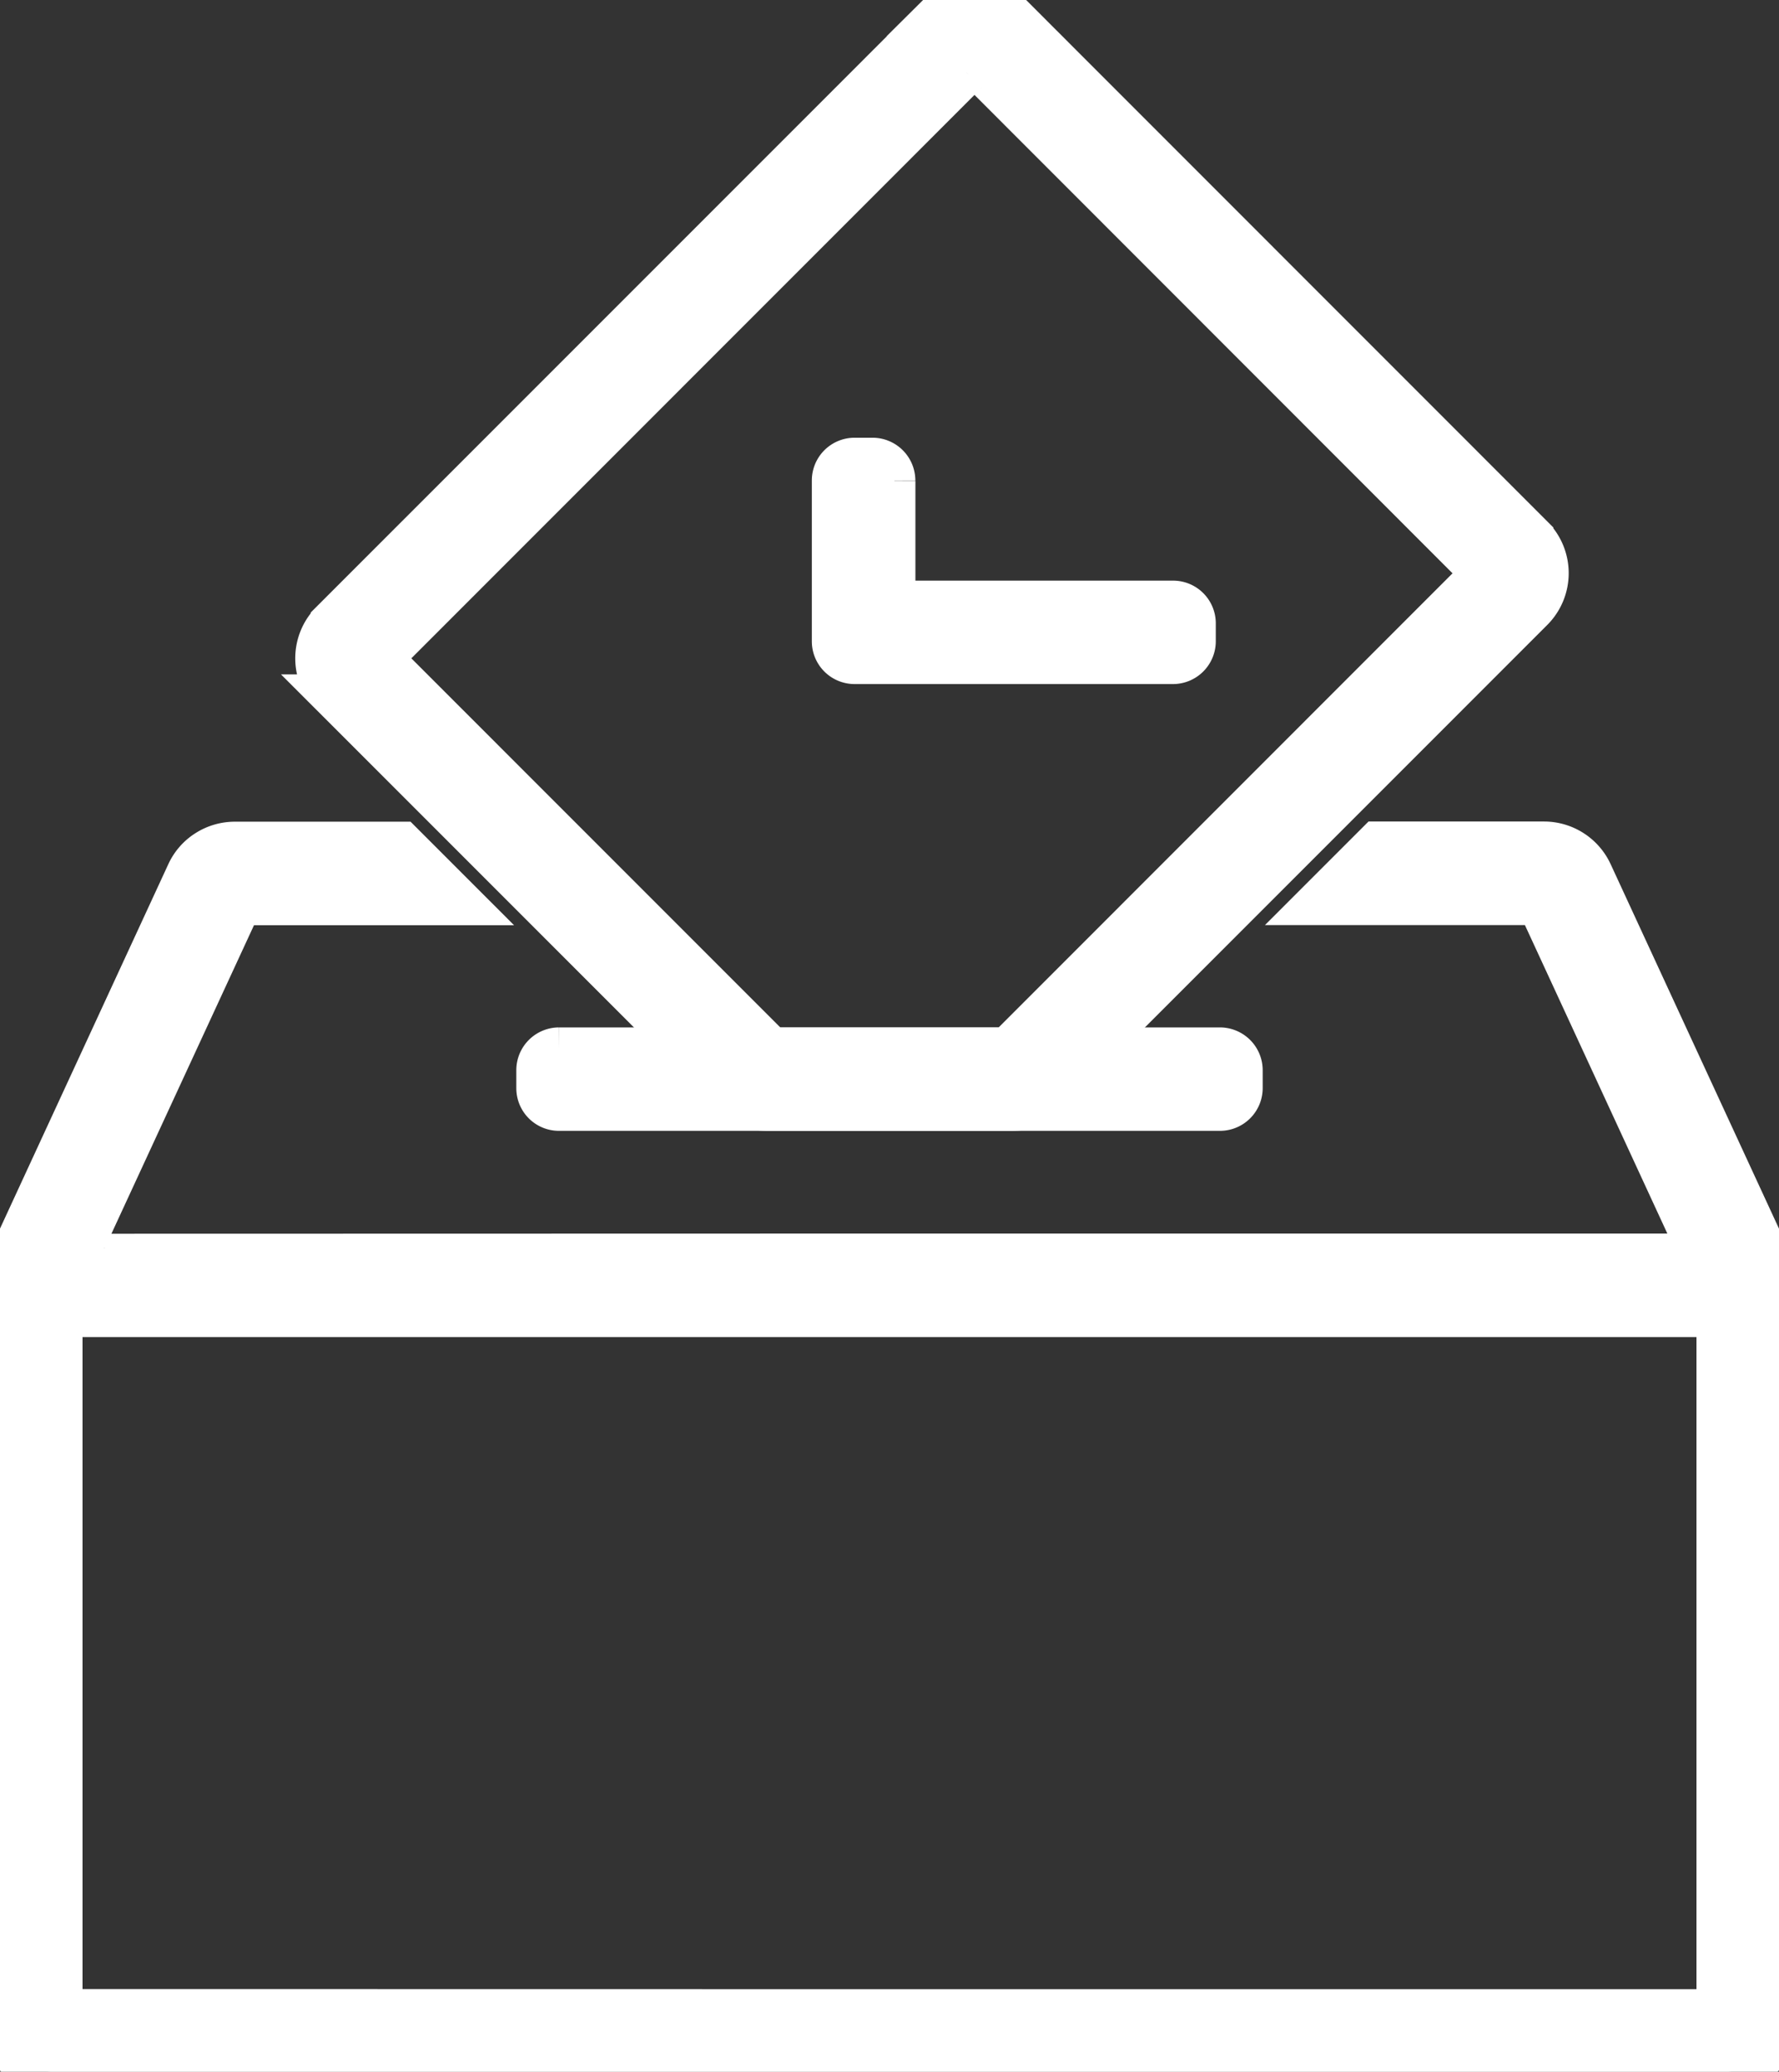
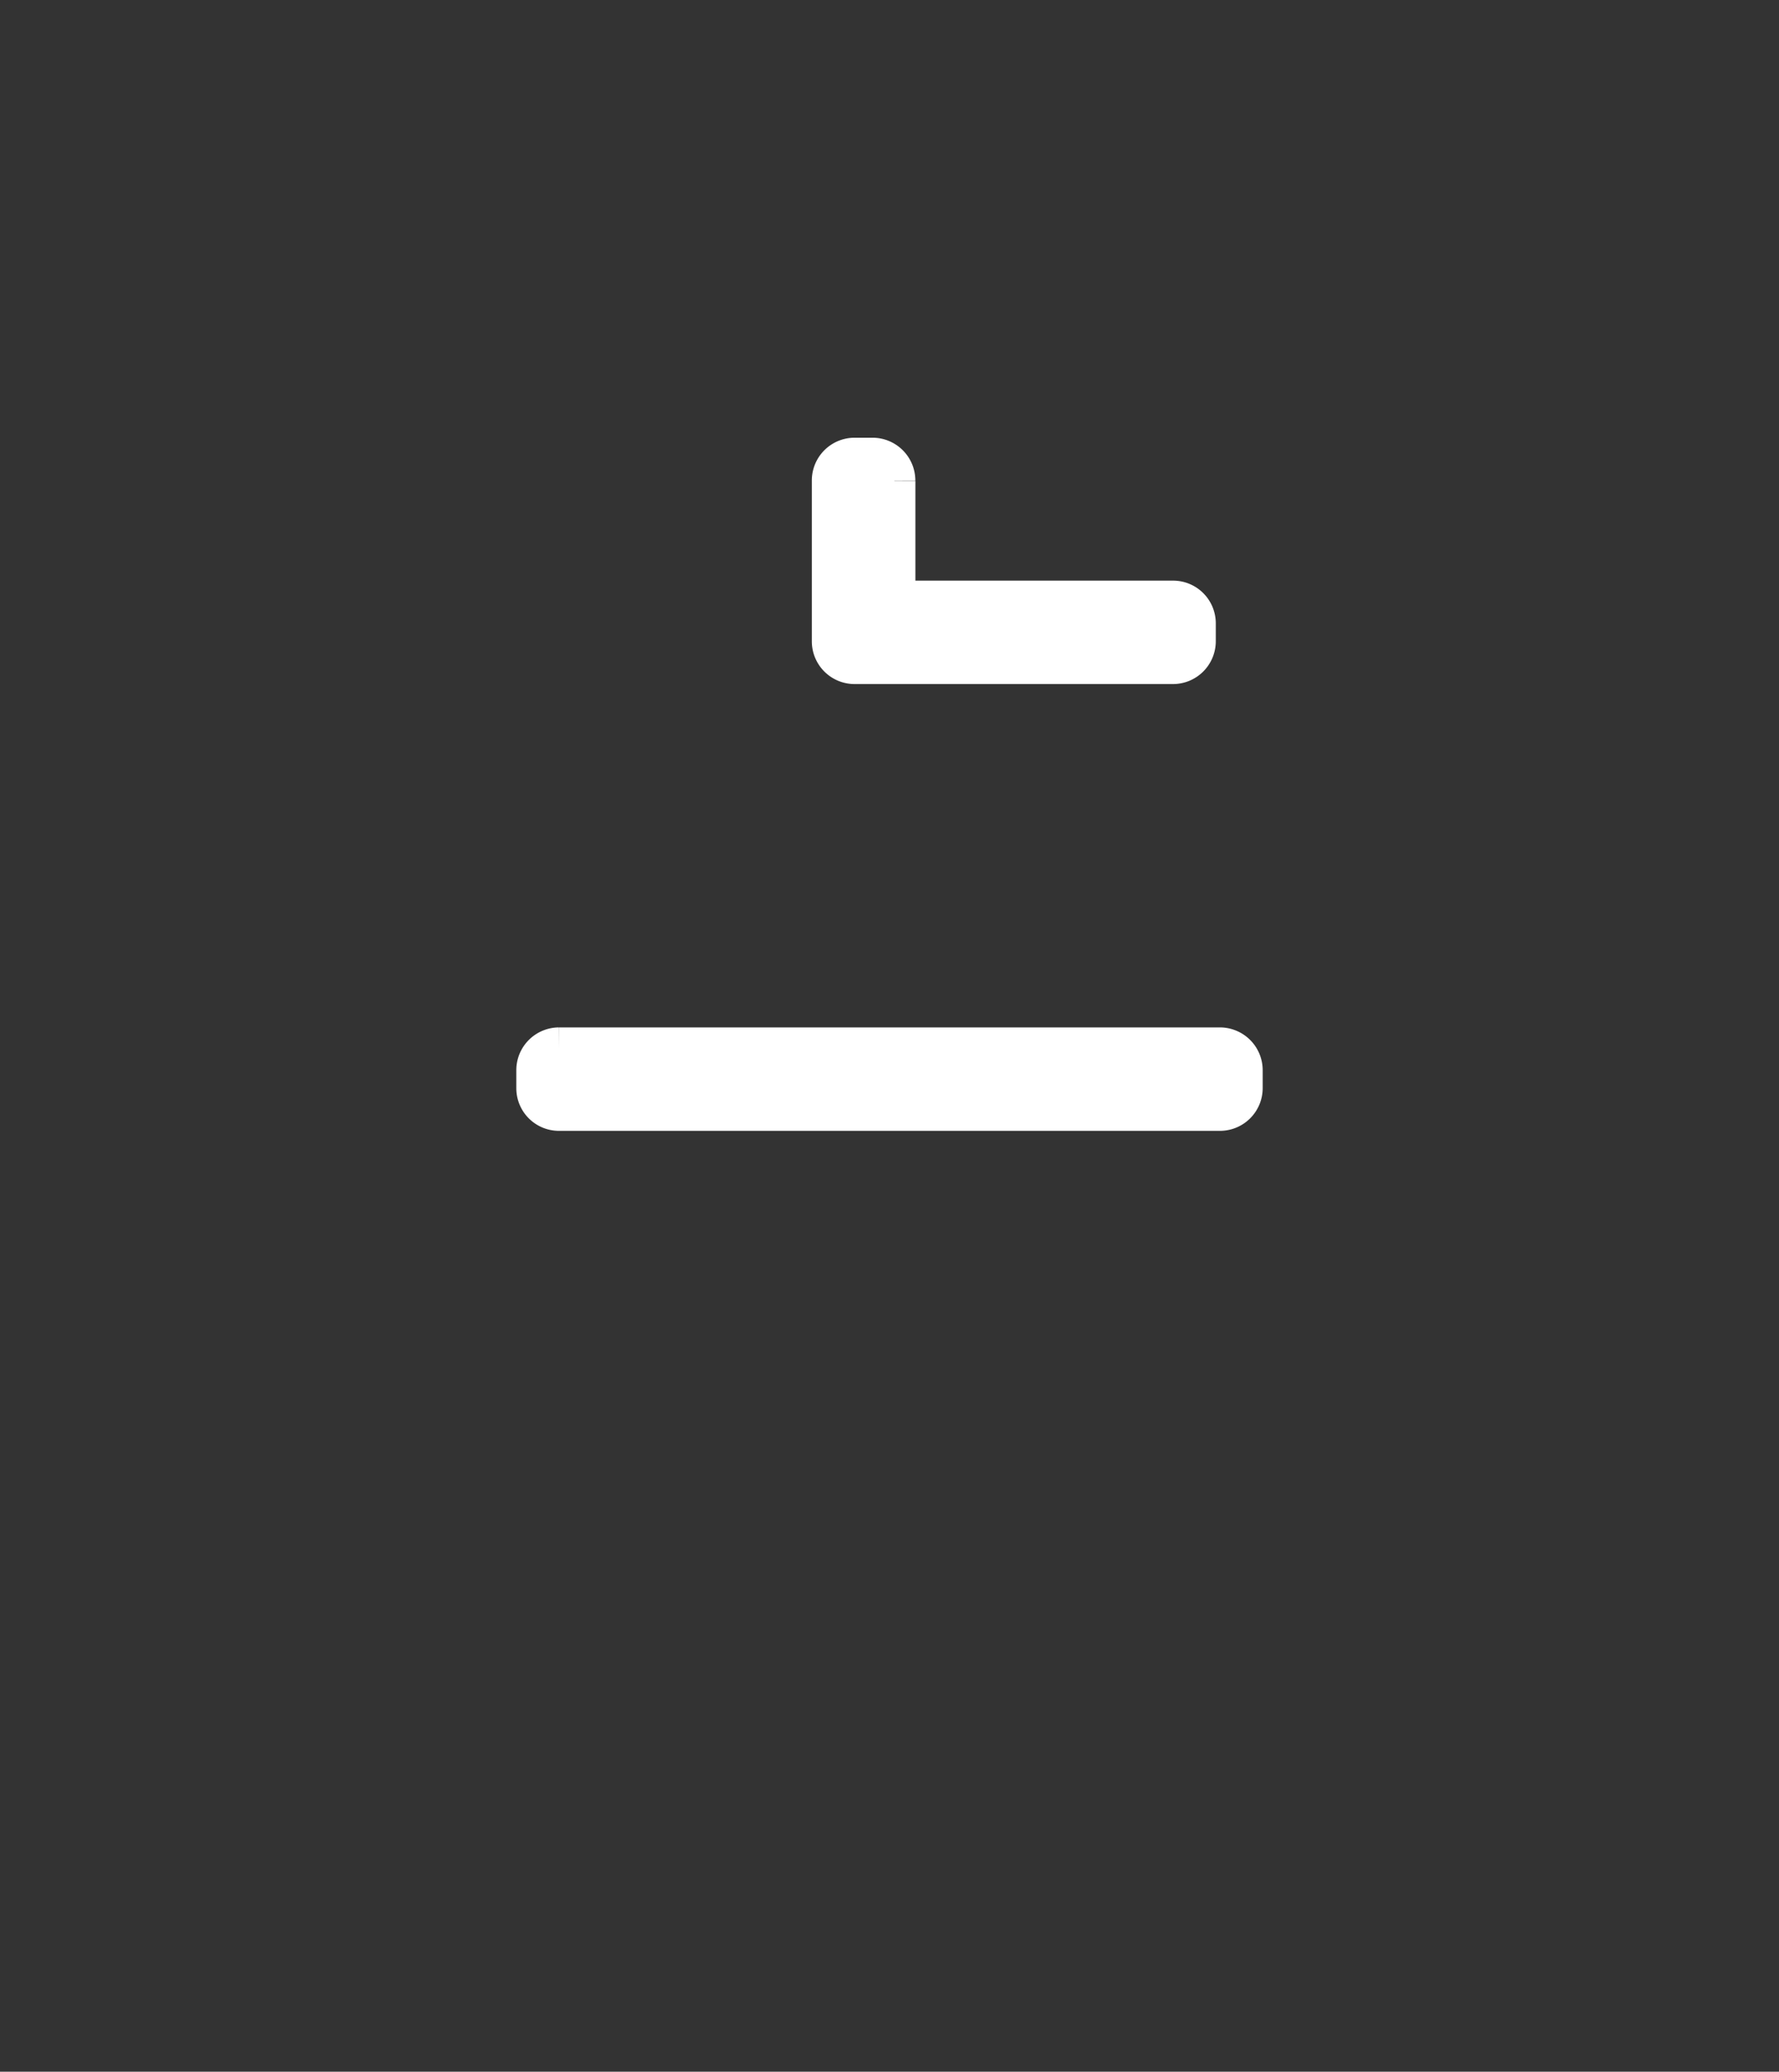
<svg xmlns="http://www.w3.org/2000/svg" id="グループ_56450" data-name="グループ 56450" width="29.66" height="34.531" viewBox="0 0 29.66 34.531">
  <rect x="0" y="0" width="29.66" height="34.531" fill="#333333" stroke="none" />
  <defs>
    <clipPath id="clip-path">
      <rect id="長方形_1780" data-name="長方形 1780" width="29.66" height="34.531" fill="#fff" stroke="#fff" stroke-width="0.7" />
    </clipPath>
  </defs>
  <g id="グループ_56397" data-name="グループ 56397" clip-path="url(#clip-path)">
-     <path id="パス_128879" data-name="パス 128879" d="M14.829,202.295H28.063a.18.18,0,0,0,.164-.257l-2.531-5.48a.179.179,0,0,0-.165-.105H21.935l1.026-1.026h2.781a.874.874,0,0,1,.793.507l3.044,6.589a.846.846,0,0,1,.058.177l0,0a.865.865,0,0,1,.021.184v12.155a.876.876,0,0,1-.876.874H.874A.873.873,0,0,1,0,215.042V202.887a.863.863,0,0,1,.019-.184l0,0a.853.853,0,0,1,.06-.177l3.044-6.589a.86.86,0,0,1,.323-.37.874.874,0,0,1,.47-.137H6.7l1.026,1.026h-3.6a.177.177,0,0,0-.164.105l-2.533,5.48a.18.18,0,0,0,.165.257Zm0,12.595H28.454a.18.18,0,0,0,.18-.18V203.5a.18.18,0,0,0-.18-.18H1.206a.18.18,0,0,0-.18.18v11.208a.18.18,0,0,0,.18.18Z" transform="translate(0 -181.384)" fill="#fff" stroke="#fff" stroke-width="0.7" />
    <path id="パス_128880" data-name="パス 128880" d="M125.039,243.21h11.02a.364.364,0,0,1,.363.363v.3a.363.363,0,0,1-.363.361h-11.02a.361.361,0,0,1-.361-.361v-.3a.363.363,0,0,1,.361-.363" transform="translate(-115.72 -225.735)" fill="#fff" stroke="#fff" stroke-width="0.7" />
-     <path id="パス_128881" data-name="パス 128881" d="M73.646,10.355l10.1-10.1a.878.878,0,0,1,1.238,0l8.68,8.682v0a.871.871,0,0,1,0,1.233v0l-8.071,8.071a.858.858,0,0,1-.3.2.838.838,0,0,1-.319.06H80.917a.927.927,0,0,1-.239-.032.992.992,0,0,1-.462-.308l-6.57-6.57a.869.869,0,0,1,0-1.235ZM84.234,1.216l-9.627,9.629a.179.179,0,0,0,0,.256l6.374,6.375h3.929L92.7,9.684a.179.179,0,0,0,0-.256L84.492,1.216a.185.185,0,0,0-.257,0" transform="translate(-68.116)" fill="#fff" stroke="#fff" stroke-width="0.7" />
    <path id="パス_128882" data-name="パス 128882" d="M194.281,106.811v1.834a.182.182,0,0,0,.18.182h4.465a.362.362,0,0,1,.363.361v.3a.364.364,0,0,1-.363.363h-5.309a.363.363,0,0,1-.363-.363v-2.68a.363.363,0,0,1,.363-.363h.3a.364.364,0,0,1,.363.363" transform="translate(-179.369 -98.799)" fill="#fff" stroke="#fff" stroke-width="0.7" />
  </g>
</svg>